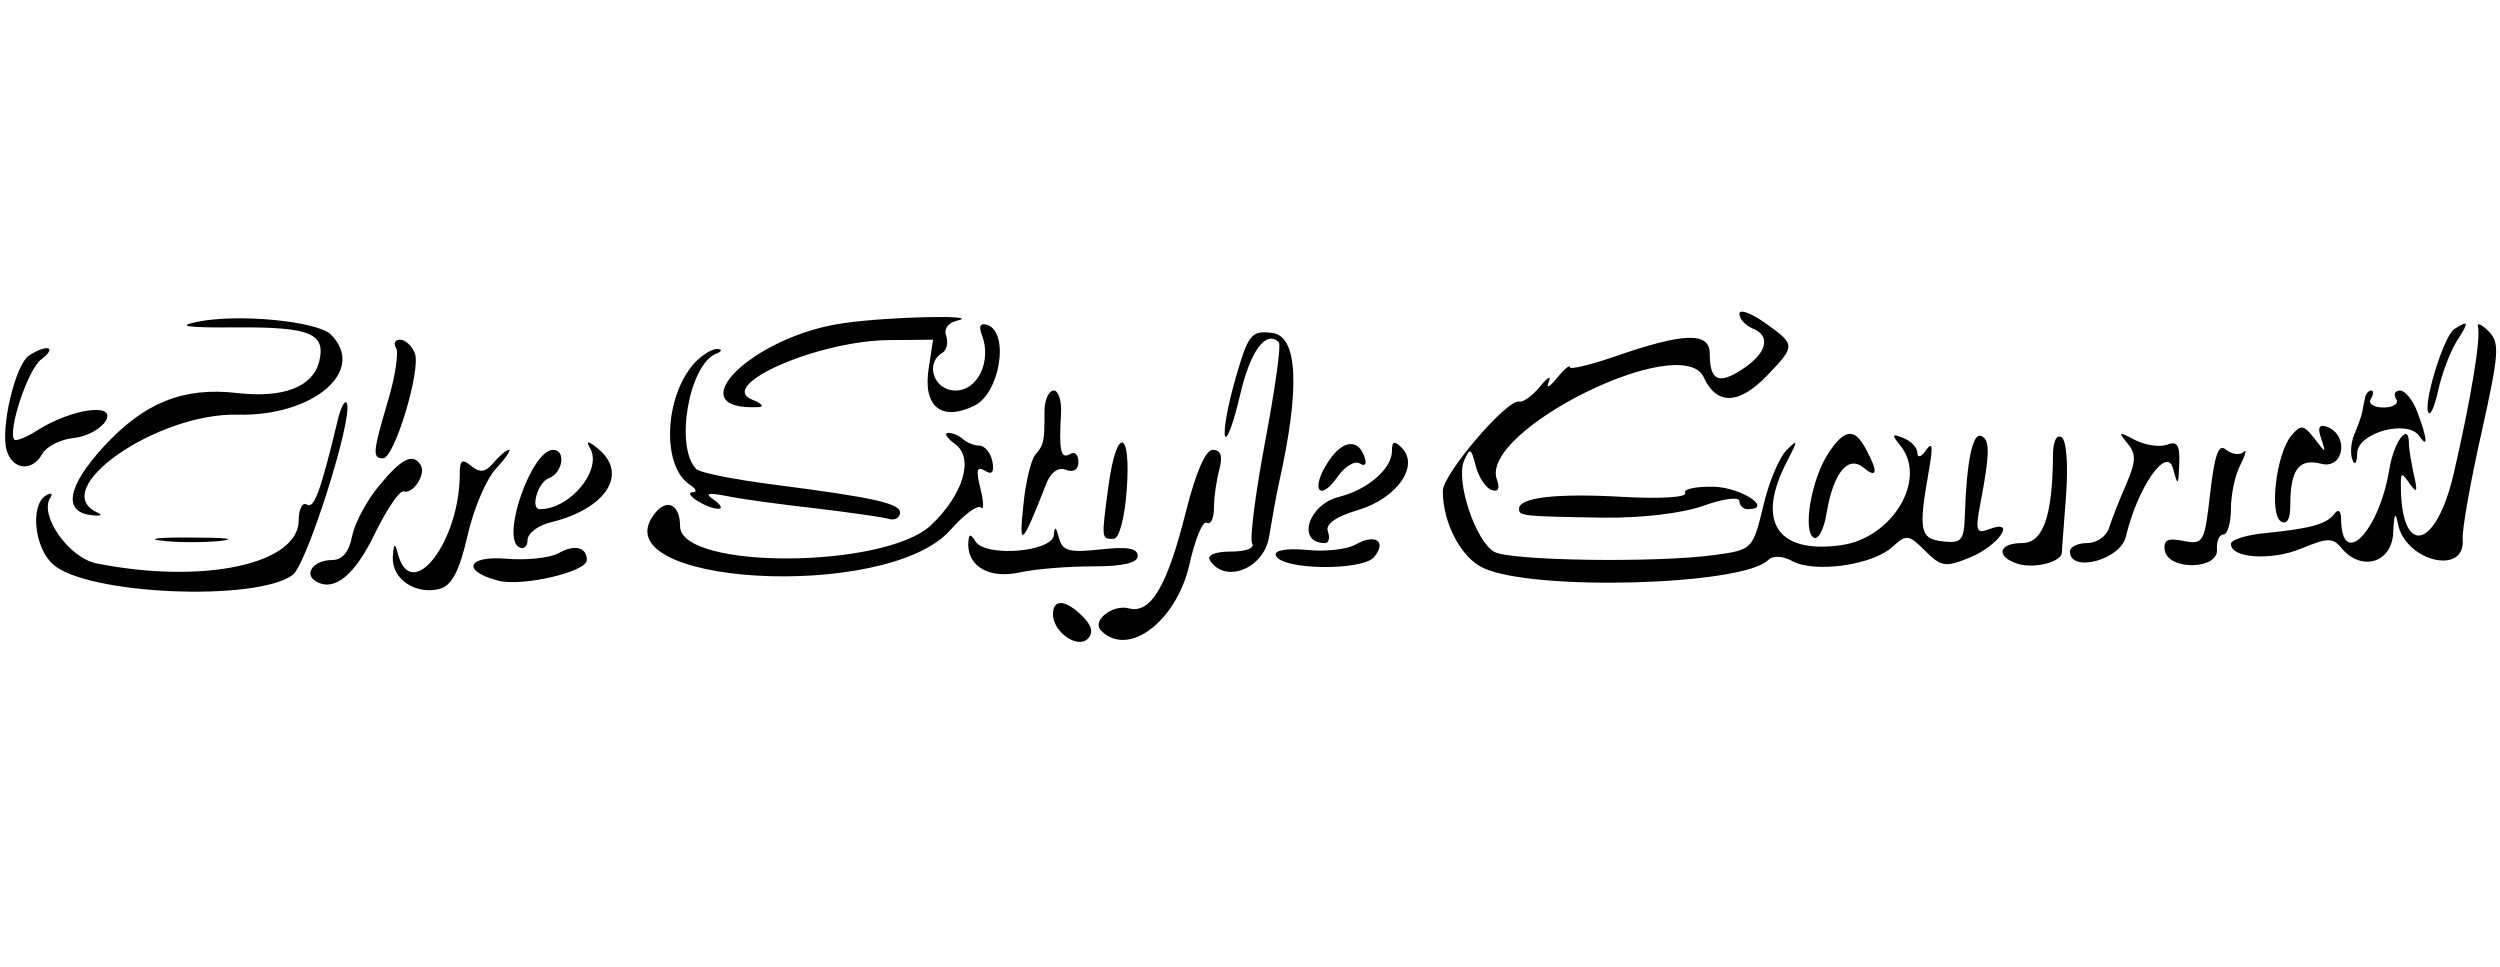
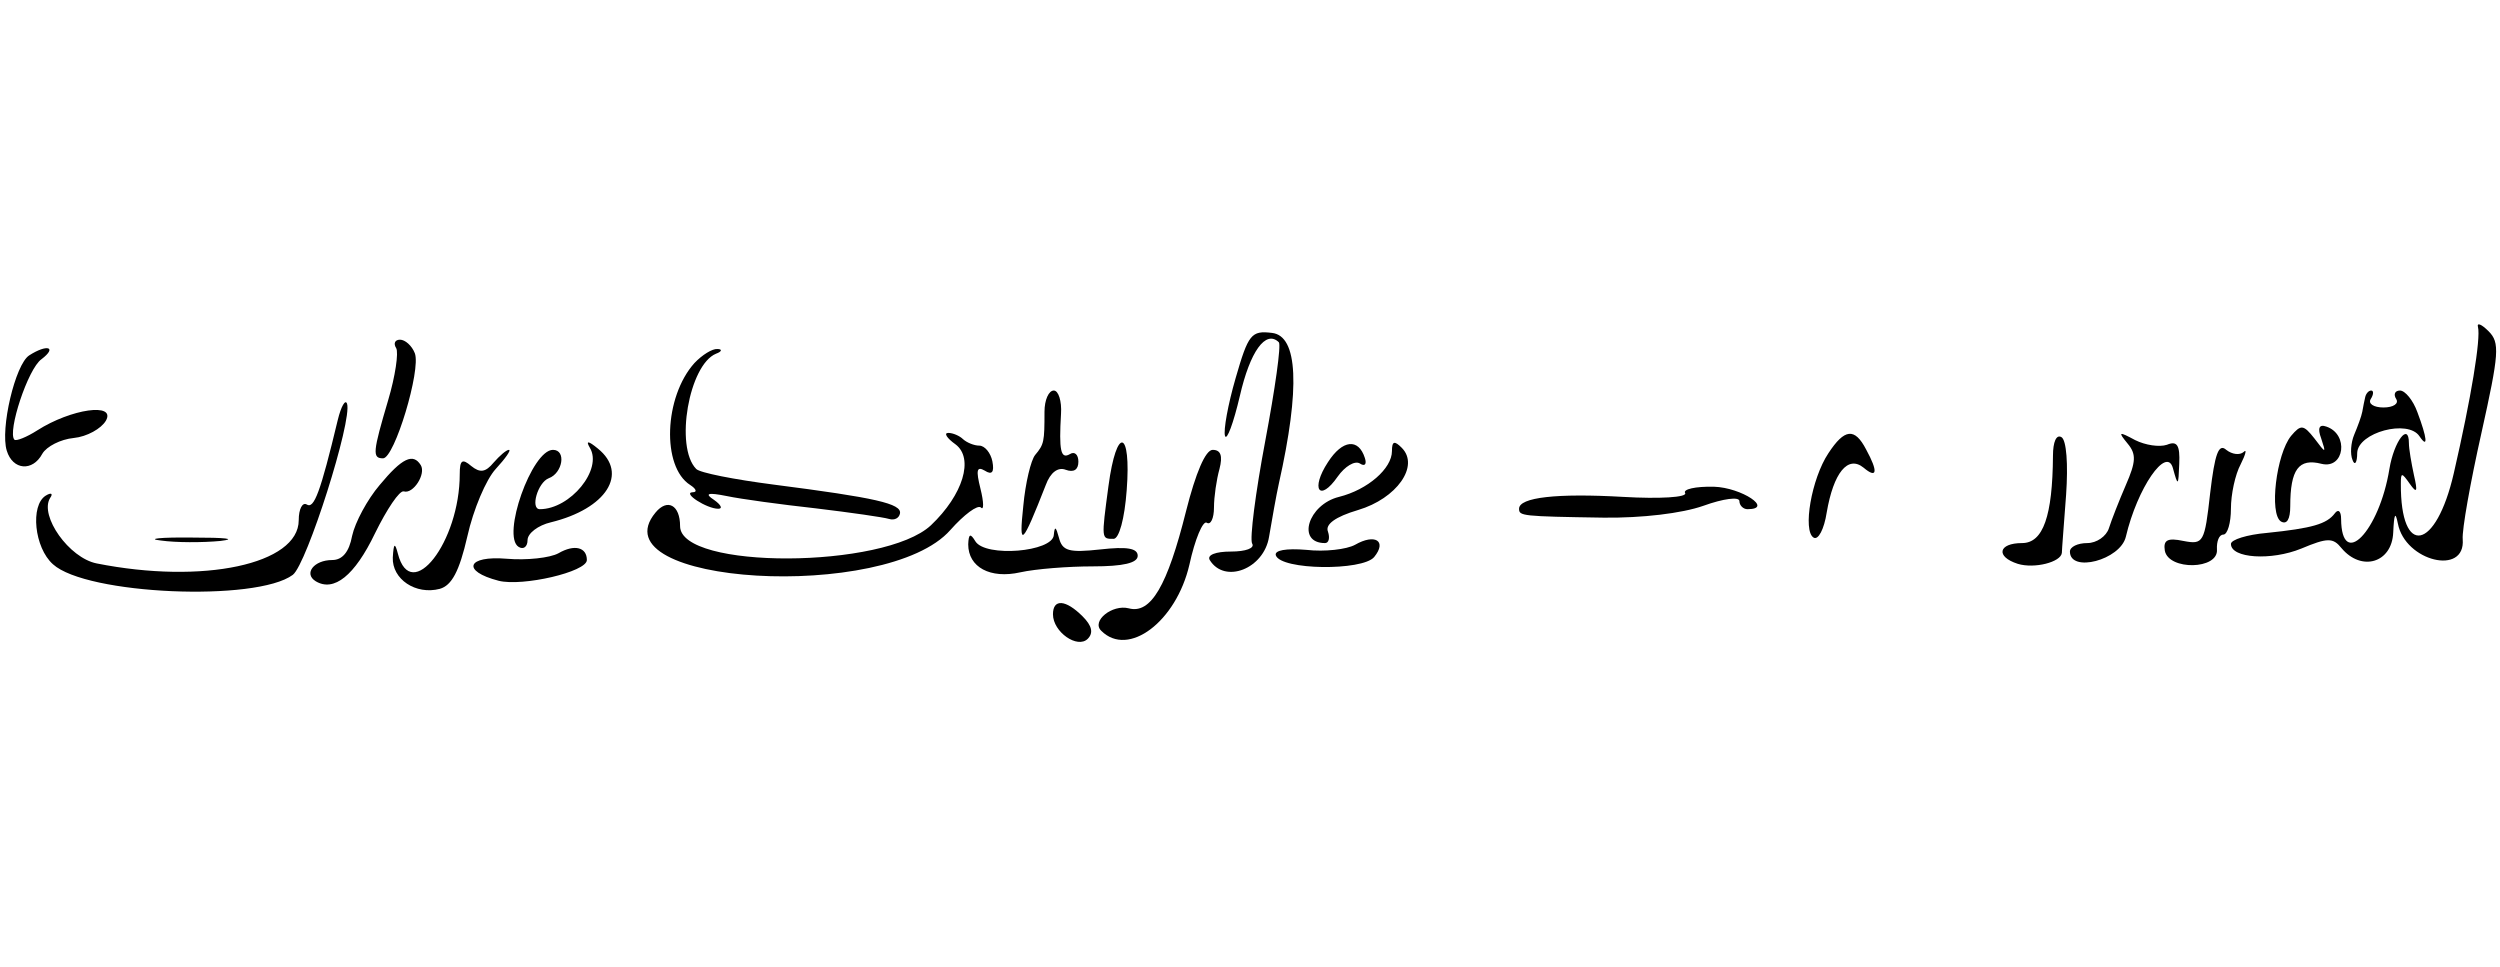
<svg xmlns="http://www.w3.org/2000/svg" height="116pt" viewBox="2.75 39.35 295 41.2" width="400">
-   <path d="m208 39.95c0 .6.7 1.35 1.5 1.7 2.25.85 1.8 2.9-1.1 4.8-2.85 1.9-3.9 1.4-3.9-1.8 0-2.6-3.05-2.5-11.25.35-2.9 1-5.25 1.55-5.25 1.25 0-.35-.7.25-1.55 1.3-.9 1.1-1.3 1.25-.95.45.35-.85-.1-.6-1 .5s-2 1.9-2.45 1.8c-1.4-.4-9.05 8.55-9.05 10.55 0 3.75 2.15 7.9 4.8 9.1 5.95 2.75 30.6 2.05 33.6-.95.55-.55 1.7-.5 2.9.15 2.6 1.4 9.35.45 11.7-1.65 1.7-1.55 1.95-1.55 3.9.4 1.9 1.9 2.4 2 5.3.8 3.35-1.35 5.6-4.6 2.3-3.35-1.55.6-1.7.25-1.05-3.1 1.1-5.8 1.15-7.5.05-7.9-1-.35-1.7 3.1-1.9 9.45-.1 2.9-.4 3.25-2.6 3-2.7-.3-2.9-1.25-1.65-8.3.5-2.85.45-3.55-.3-2.5-.55.85-1.05 1-1.05.35 0-.6-.75-1.4-1.65-1.75-1.35-.55-1.4-.4-.4.85 3.3 3.95-.85 10.95-6.95 11.8-7.5 1.05-10.05-2.75-6.45-9.75 1.4-2.7 1.4-2.85 0-1.45-.85.85-2.1 3.8-2.75 6.65-1.2 5-1.3 5.1-5.65 5.7-6.85.95-24.05.7-26.05-.35-2.2-1.2-4.6-8.3-3.6-10.75.7-1.6.85-1.55 1.4.65.35 1.3 1.2 2.6 1.9 2.8.75.25.95-.2.6-1.2-2.25-5.75 21.85-17.7 24.4-12.1 1.5 3.3 4.15 3.25 7.5-.25s3.35-3.6-.3-6.2c-1.65-1.15-3-1.65-3-1.05zm-182 .95c-2.5.5-1.2.7 4.7.65 8.7-.05 10.55.7 9.7 4.1-.8 2.95-4.25 4.25-9.6 3.65-6.4-.75-11 1.1-15.8 6.3-4.3 4.7-4.85 7.7-1.5 8.1 1.1.15 1.45 0 .75-.3-6-2.7 7-11.8 16.55-11.55 8.95.2 15.25-5.2 11-9.45-1.6-1.6-11.05-2.5-15.8-1.5zm76.3.15c-10.8 1.5-19.8 10.45-9.95 9.9.6-.05.25-.45-.8-.85-4.35-1.7 7.75-7 16.15-7.05l5.15-.05-.5 3.3c-.75 4.55 1.45 6.4 5.35 4.5 3.05-1.45 4.2-8.65 1.55-9.55-.8-.25-1.05.15-.65 1.15 1.2 3.1-.45 6.6-3.1 6.6-2.55 0-3.65-3.2-1.55-4.45.55-.35.7-1.25.45-2-.3-.8.2-1.55 1.3-1.8 3.1-.7-7.9-.5-13.4.3zm190.05.7c-1.25.8-3.8 9.15-3 9.9.25.3.75-1 1.15-2.85.4-1.8 1.35-4.3 2.1-5.55 1.55-2.4 1.5-2.6-.25-1.5z" />
  <path d="m295.15 41.5c.35 1.35-.8 8.35-2.85 17.25-2.1 9.15-6.3 10-6.25 1.25 0-1.35.1-1.35 1.05 0 .85 1.2.95.95.5-1-.3-1.4-.6-3.1-.6-3.8 0-2.5-1.75-.25-2.3 3.05-1.2 7.4-5.65 11.95-5.7 5.9 0-.95-.35-1.2-.75-.65-.95 1.25-2.65 1.75-8 2.3-2.35.2-4.25.8-4.25 1.3 0 1.7 4.75 2 8.3.55 3.1-1.3 3.75-1.3 4.75-.05 2.35 2.8 5.95 1.75 6.1-1.85.1-2.2.25-2.55.55-1.05.85 4.45 8 6.2 7.65 1.85-.1-1.1.9-6.7 2.2-12.5 2.1-9.45 2.2-10.7.85-12.05-.85-.85-1.4-1.05-1.25-.5zm-146.6 6.05c-.9 3.1-1.45 6.15-1.25 6.8s1-1.5 1.75-4.7c1.2-5.25 3.05-7.85 4.6-6.35.3.3-.45 5.55-1.6 11.65s-1.85 11.55-1.55 12.1c.35.55-.75.95-2.5.95-1.8 0-2.85.4-2.5 1 1.75 2.85 6.4 1.05 7-2.75.35-2.05.85-4.9 1.15-6.25 2.55-11.35 2.25-17.45-.8-17.8-2.45-.3-2.8.15-4.3 5.35zm-99.05-3.55c.3.5-.1 3.3-.95 6.15-1.8 6.1-1.9 6.85-.6 6.85 1.35 0 4.5-10.45 3.75-12.4-.35-.9-1.15-1.6-1.75-1.6s-.8.45-.45 1zm-43.3.85c-1.65 1.05-3.45 8.7-2.65 11.25.7 2.3 3.05 2.5 4.2.35.5-.85 2.15-1.7 3.7-1.85s3.25-1.1 3.8-2.05c1.2-2.15-4.1-1.4-8.1 1.15-1.25.8-2.5 1.3-2.7 1.1-.85-.9 1.6-8.4 3.2-9.5 1.9-1.45.65-1.8-1.45-.45zm78.5.9c-3.6 4-3.9 12.25-.5 14.4.7.45.85.85.3.85-1.3.05 1.65 1.95 3 1.95.55 0 .35-.45-.5-1.05-1.15-.75-.75-.9 1.5-.45 1.65.35 6.4 1 10.5 1.45 4.15.5 8 1.05 8.65 1.25s1.2-.1 1.3-.65c.2-1.15-2.85-1.85-14.9-3.4-4.65-.6-8.75-1.4-9.15-1.85-2.55-2.6-.85-12.3 2.35-13.6.7-.25.75-.55.15-.55-.6-.05-1.8.7-2.7 1.65zm41.3 5.75c0 3.55-.05 3.85-1.1 5.1-.5.6-1.15 3.3-1.4 6-.55 5.1-.15 4.7 2.65-2.45.55-1.5 1.45-2.15 2.35-1.8.95.35 1.5 0 1.5-.95 0-.85-.45-1.25-1-.9-1.1.65-1.3-.45-1.05-4.75.1-1.5-.3-2.75-.85-2.75-.6 0-1.1 1.1-1.1 2.5z" />
  <path d="m281.85 49.75c-.1.4-.25 1.2-.35 1.75s-.55 1.75-.95 2.7-.5 2.3-.2 3c.25.7.55.35.55-.85.1-2.4 6-4 7.35-1.95 1.05 1.55.9.2-.25-2.85-.5-1.4-1.45-2.55-2.05-2.55s-.8.45-.45 1-.35 1-1.5 1-1.85-.45-1.5-1 .35-1 .05-1-.6.35-.7.75zm-239.25 2.75c-2.05 8.55-2.8 10.5-3.65 9.95-.5-.3-.95.5-.95 1.85 0 5.2-11.3 7.6-23.85 5.1-3.25-.65-6.75-5.6-5.5-7.7.4-.55.15-.7-.5-.3-1.85 1.15-1.35 6.15.85 8.1 3.95 3.6 24 4.45 28.3 1.25 1.65-1.25 7.05-18.25 6.4-20.2-.2-.55-.7.3-1.1 1.95zm230.5 1.85c-1.75 2.15-2.6 9.2-1.2 10.1.7.4 1.1-.25 1.1-1.8 0-4.35 1-5.7 3.7-5 2.7.65 3.25-3.5.55-4.4-.85-.3-1.05.2-.6 1.4.6 1.8.55 1.8-.8 0-1.3-1.65-1.6-1.65-2.75-.3zm-157.6 1c2.2 1.65.9 5.95-2.9 9.55-5.5 5.15-29.6 5.25-29.6.1 0-2.5-1.5-3.3-2.9-1.6-7.1 8.55 27.3 10.6 34.8 2.05 1.6-1.8 3.2-3 3.6-2.65.35.4.35-.6-.05-2.2-.55-2.2-.45-2.7.5-2.15.85.55 1.15.2.9-1.1-.2-1-.9-1.85-1.55-1.85-.6 0-1.45-.35-1.9-.75-.4-.4-1.2-.75-1.75-.75s-.2.6.85 1.35zm103 1.05c-2 3-3.05 9.15-1.75 9.95.55.35 1.25-1 1.55-2.95.8-4.7 2.5-6.8 4.35-5.3 1.6 1.35 1.75.5.3-2.15-1.35-2.6-2.55-2.45-4.45.45zm26.5.3c-.05 7.1-1.15 10.3-3.65 10.3-2.8 0-3.15 1.6-.5 2.45 1.95.6 5.1-.2 5.2-1.3 0-.35.25-3.45.5-6.85.25-3.6.05-6.45-.55-6.8s-1 .55-1 2.2zm8.8-1.45c1.05 1.25 1 2.15-.2 4.9-.8 1.85-1.7 4.15-2 5.1s-1.45 1.75-2.55 1.75c-1.15 0-2.05.45-2.05 1 0 2.55 5.95 1 6.6-1.75 1.35-5.75 4.8-10.75 5.55-8.1.6 2.2.65 2.15.75-.5.1-2.2-.25-2.75-1.45-2.25-.9.3-2.55.05-3.75-.55-1.95-1.05-2.05-1-.9.4zm-181.45.5c1.55 2.55-2.3 7.25-5.9 7.25-1.15 0-.25-3.15 1.05-3.65 1.65-.6 2.1-3.35.5-3.35-2.5 0-6.1 10.2-4.05 11.45.55.35 1.05 0 1.05-.8s1.25-1.75 2.75-2.1c6.55-1.6 9.2-5.75 5.55-8.7-1.15-.95-1.45-.95-.95-.1zm61.2 4.5c-.85 6.35-.85 6.25.6 6.25.65 0 1.3-2.35 1.55-5.75.55-7.2-1.2-7.6-2.15-.5zm25.9-2.8c-2.1 3.2-1 4.8 1.15 1.7.85-1.2 2-1.9 2.6-1.55.6.4.85.1.6-.65-.75-2.35-2.65-2.15-4.35.5z" />
  <path d="m167 56.15c0 2.05-2.85 4.55-6.25 5.4-3.65.9-5.05 5.45-1.65 5.45.45 0 .6-.6.35-1.35-.35-.85.85-1.75 3.55-2.55 4.55-1.35 7.3-5.2 5.15-7.35-.85-.85-1.15-.8-1.15.4zm96.55 4.95c-.65 5.85-.8 6.1-3.15 5.65-1.9-.4-2.4-.1-2.2 1.15.45 2.35 6.35 2.25 6.15-.15-.05-.95.25-1.75.75-1.75s.9-1.4.9-3.05c0-1.7.5-4.05 1.15-5.25.6-1.2.75-1.85.35-1.45-.45.4-1.35.3-2.05-.25-.9-.8-1.35.45-1.9 5.1zm-202.55-3.6c-.95 1.15-1.6 1.25-2.65.4-1.05-.9-1.35-.7-1.35.95 0 8.05-5.75 15.4-7.3 9.4-.35-1.35-.5-1.25-.6.45-.1 2.55 2.7 4.45 5.55 3.7 1.4-.4 2.3-2.05 3.25-6.2.7-3.15 2.2-6.7 3.35-7.95s1.85-2.25 1.55-2.25-1.1.7-1.8 1.5zm81.7 5.75c-2.2 8.8-4.15 12.15-6.75 11.45-1.95-.5-4.45 1.5-3.25 2.65 3.2 3.2 8.85-1.1 10.4-7.8.65-3 1.6-5.25 2.05-4.95s.85-.5.85-1.8c0-1.25.3-3.3.65-4.55.4-1.55.15-2.25-.8-2.25-.85 0-2 2.7-3.15 7.25zm-95.15-3.1c-1.45 1.7-2.9 4.4-3.25 6-.35 1.9-1.15 2.85-2.35 2.85-2.15 0-3.4 1.6-1.95 2.5 2.15 1.3 4.6-.65 7-5.65 1.4-2.85 2.9-5.1 3.4-4.95 1.1.35 2.65-2.05 2-3.1-.9-1.45-2.2-.85-4.85 2.35zm154.05.95c.25.5-3 .7-7.3.45-7.85-.45-12.3.05-12.3 1.4 0 .85.3.9 10 1.05 4.5.05 9.2-.5 11.75-1.4 2.35-.85 4.25-1.1 4.25-.55 0 .5.45.95.95.95 3.15 0-.7-2.55-3.95-2.65-2.2-.05-3.7.3-3.4.75z" />
  <path d="m127.1 66.05c-.15 2-8.05 2.65-9.25.75-.6-1-.8-.9-.85.35 0 2.7 2.6 4.1 6.15 3.3 1.8-.4 5.65-.7 8.55-.7 3.6 0 5.3-.4 5.3-1.25 0-.9-1.3-1.1-4.4-.75-3.7.4-4.5.2-4.9-1.4-.35-1.3-.5-1.4-.6-.3zm-105.35.65c1.75.25 4.9.25 7 .05 2.05-.25.6-.4-3.25-.4-3.85-.05-5.55.15-3.75.35zm140.9.5c-1 .55-3.6.85-5.75.6-2.4-.2-3.8.05-3.6.65.6 1.75 10.2 1.85 11.6.2 1.55-1.9.1-2.8-2.25-1.45zm-94 1c-1 .55-3.75.85-6.1.65-4.7-.4-5.4 1.45-.95 2.6 2.8.7 10.4-1.05 10.4-2.45 0-1.5-1.45-1.9-3.35-.8zm58.35 7.2c0 2.1 2.9 4.1 4.1 2.9.7-.7.5-1.55-.6-2.65-2-2-3.5-2.1-3.5-.25z" />
</svg>